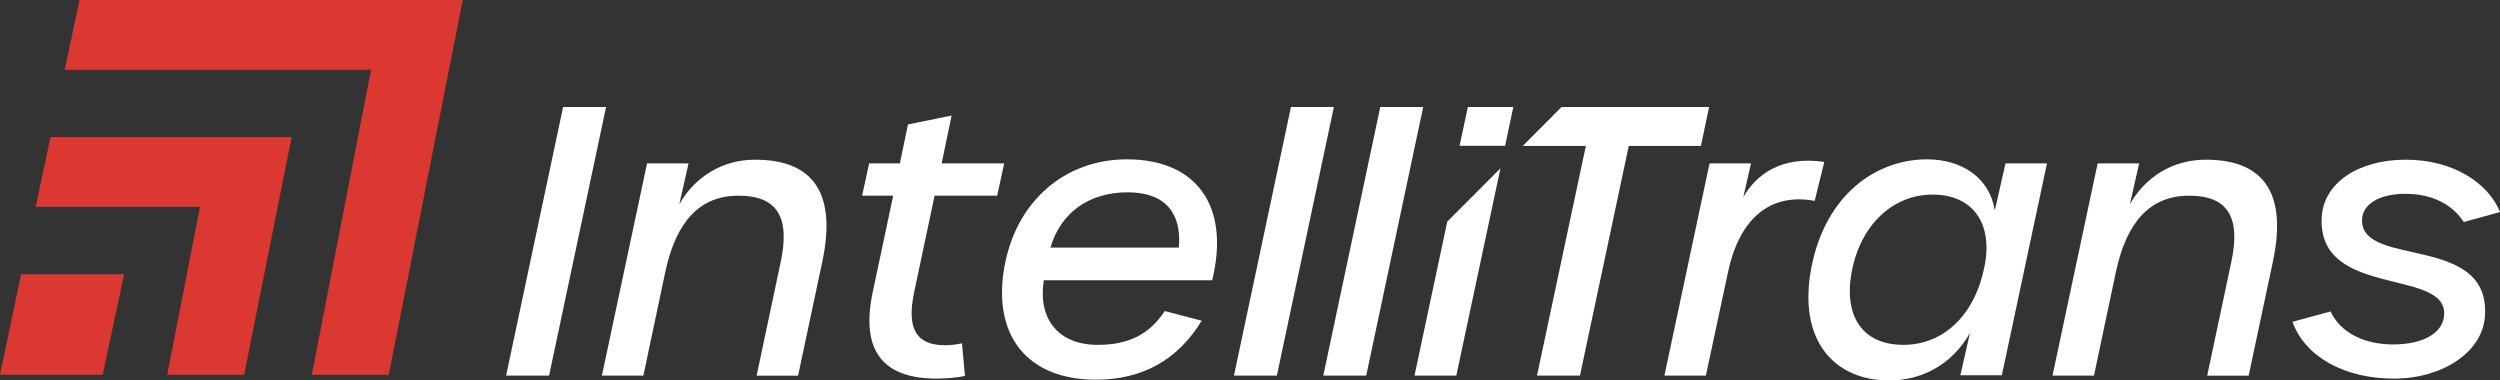
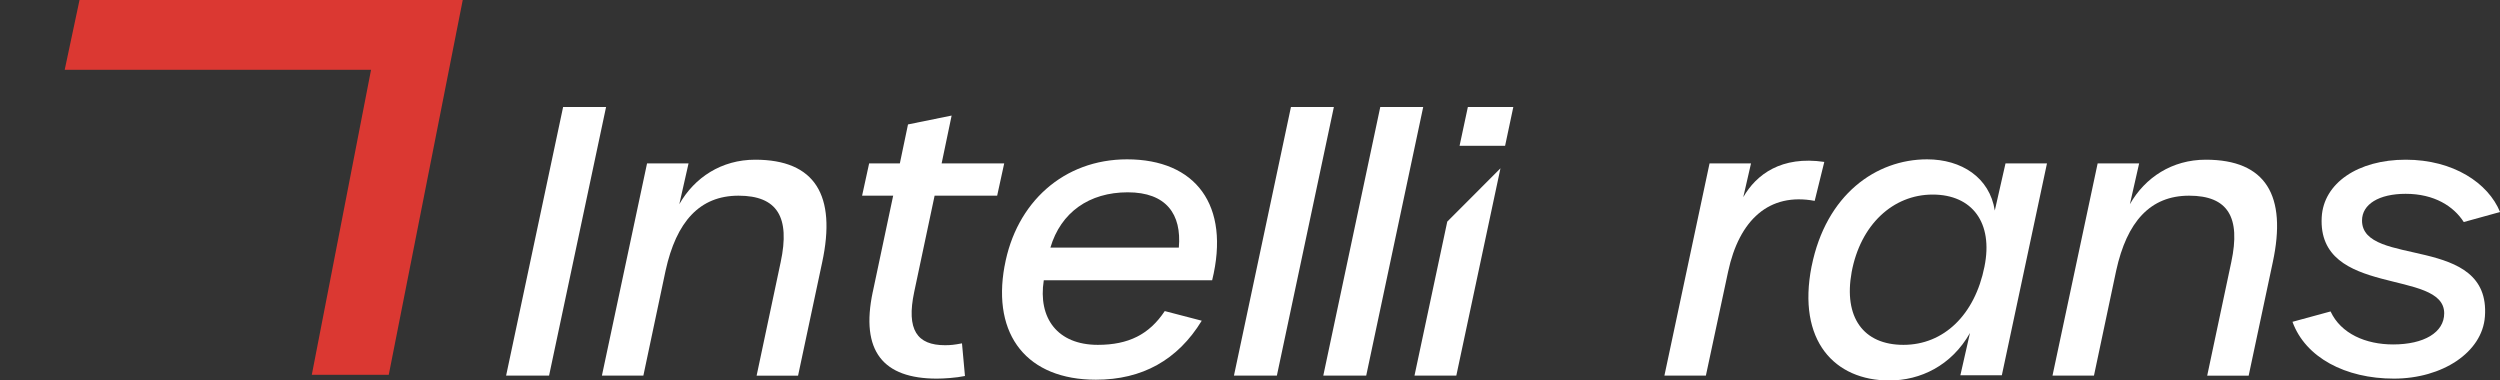
<svg xmlns="http://www.w3.org/2000/svg" width="184" height="28" viewBox="0 0 184 28" fill="none">
  <rect x="0" y="0" width="184" height="28" fill="#333333" stroke="none" />
  <g clip-path="url(#clip0_2760_414)">
    <path d="M106.519 16.31L104.107 27.644H107.185L110.434 12.387L106.519 16.31Z" fill="white" />
-     <path d="M114.932 7.875L112.101 10.713L112.096 10.742H116.718L113.123 27.644H116.285L119.877 10.742H125.189L125.788 7.875H114.932Z" fill="white" />
    <path d="M41.445 7.875H44.607L40.412 27.644H37.25L41.445 7.875Z" fill="white" />
    <path d="M95.014 7.875H98.173L93.978 27.644H90.819L95.014 7.875Z" fill="white" />
    <path d="M101.588 7.875H104.748L100.553 27.644H97.394L101.588 7.875Z" fill="white" />
    <path d="M47.626 12.025H50.677L49.997 15.029C51.114 13.063 53.1 11.754 55.582 11.754C59.995 11.754 61.574 14.376 60.51 19.317L58.738 27.647H55.687L57.458 19.291C58.165 15.986 57.214 14.402 54.354 14.402C51.495 14.402 49.778 16.316 48.987 19.918L47.352 27.644H44.301L47.623 12.025H47.626Z" fill="white" />
    <path d="M64.24 21.472L65.738 14.399H63.451L63.969 12.025H66.229L66.829 9.158L70.04 8.505L69.304 12.028H73.909L73.391 14.402H68.787L67.288 21.475C66.689 24.29 67.507 25.407 69.549 25.407C69.959 25.407 70.229 25.381 70.802 25.27L71.021 27.673C70.369 27.81 69.47 27.866 68.949 27.866C64.999 27.866 63.312 25.845 64.237 21.475V21.47L64.24 21.472Z" fill="white" />
    <path d="M86.762 18.223C86.98 15.767 85.837 14.154 83.003 14.154C80.17 14.154 78.075 15.627 77.31 18.223H86.762ZM73.936 19.591C74.779 14.892 78.293 11.727 82.951 11.727C87.989 11.727 90.575 15.085 89.214 20.629H76.822C76.385 23.415 77.831 25.381 80.798 25.381C83.058 25.381 84.586 24.616 85.726 22.895L88.449 23.604C86.677 26.5 84.065 27.947 80.659 27.947C75.62 27.947 73.005 24.698 73.933 19.591H73.939H73.936Z" fill="white" />
    <path d="M125.823 12.025H128.875L128.305 14.51C129.259 12.845 131.109 11.451 134.268 11.917L133.561 14.784C130.213 14.157 128.005 16.176 127.188 19.999L125.553 27.644H122.501L125.823 12.025Z" fill="white" />
    <path d="M146.058 19.617C146.709 16.397 145.159 14.32 142.244 14.32C139.329 14.32 136.932 16.531 136.281 20.028C135.681 23.333 137.124 25.381 140.094 25.381C143.064 25.381 145.351 23.17 146.058 19.62V19.617ZM133.337 19.591C134.398 14.32 138.075 11.727 141.834 11.727C144.368 11.727 146.439 13.066 146.817 15.496L147.605 12.028H150.657L147.335 27.62H144.283L144.99 24.508C143.629 26.912 141.339 28.003 139.053 28.003C135.05 28.003 132.246 25.106 133.334 19.594L133.337 19.591Z" fill="white" />
    <path d="M154.389 12.025H157.441L156.76 15.029C157.877 13.063 159.864 11.754 162.346 11.754C166.759 11.754 168.338 14.376 167.273 19.317L165.502 27.647H162.45L164.222 19.291C164.929 15.986 163.977 14.402 161.118 14.402C158.258 14.402 156.542 16.316 155.751 19.918L154.116 27.644H151.064L154.387 12.025H154.389Z" fill="white" />
    <path d="M168.723 23.686L171.53 22.922C172.292 24.561 174.116 25.351 176.135 25.351C178.395 25.351 179.893 24.476 179.893 23.059C179.893 19.754 170.552 21.91 170.878 15.986C171.015 13.475 173.549 11.754 177.06 11.754C180.571 11.754 183.134 13.475 184.004 15.604L181.333 16.342C180.597 15.193 179.181 14.265 177.057 14.265C175.096 14.265 173.845 15.029 173.845 16.231C173.845 19.725 183.349 17.188 182.889 23.304C182.697 25.926 179.759 27.866 176.19 27.866C172.621 27.866 169.68 26.311 168.728 23.689L168.723 23.686Z" fill="white" />
    <path d="M110.775 10.733H107.424L108.035 7.875H111.38L110.775 10.733Z" fill="white" />
    <path d="M22.949 27.583H28.613L34.058 0H32.732H5.853L4.762 5.139H27.309L22.949 27.583Z" fill="#DB3832" />
-     <path d="M12.305 27.583H17.972L21.468 10.086H3.715L2.627 15.225H14.722L12.305 27.583Z" fill="#DB3832" />
-     <path d="M7.56 27.583L9.134 20.186H1.553L0 27.583H7.56Z" fill="#DB3832" />
  </g>
  <defs>
    <clipPath id="clip0_2760_414">
      <rect width="184" height="28" fill="white" />
    </clipPath>
  </defs>
</svg>